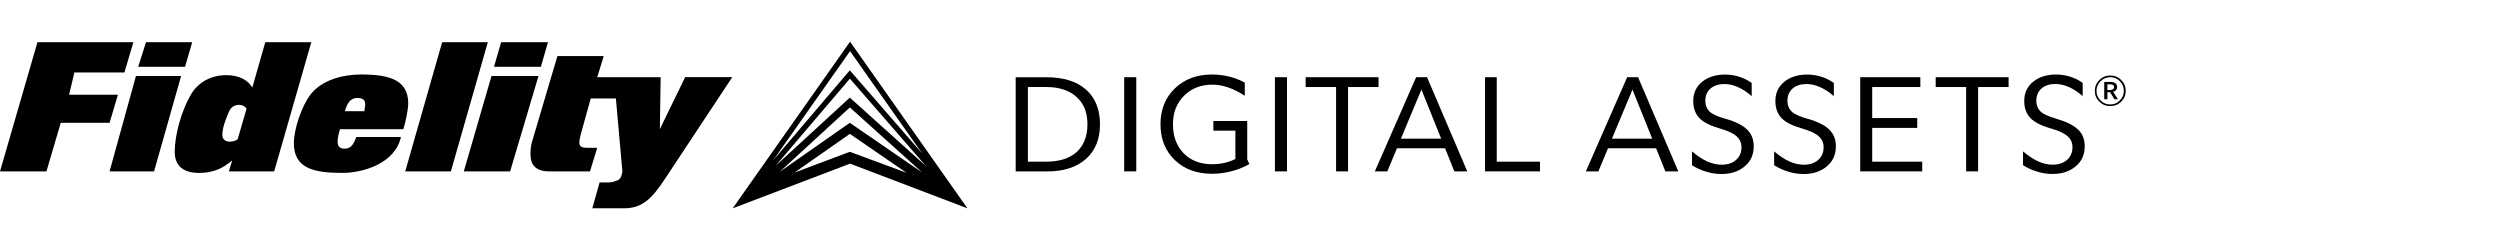
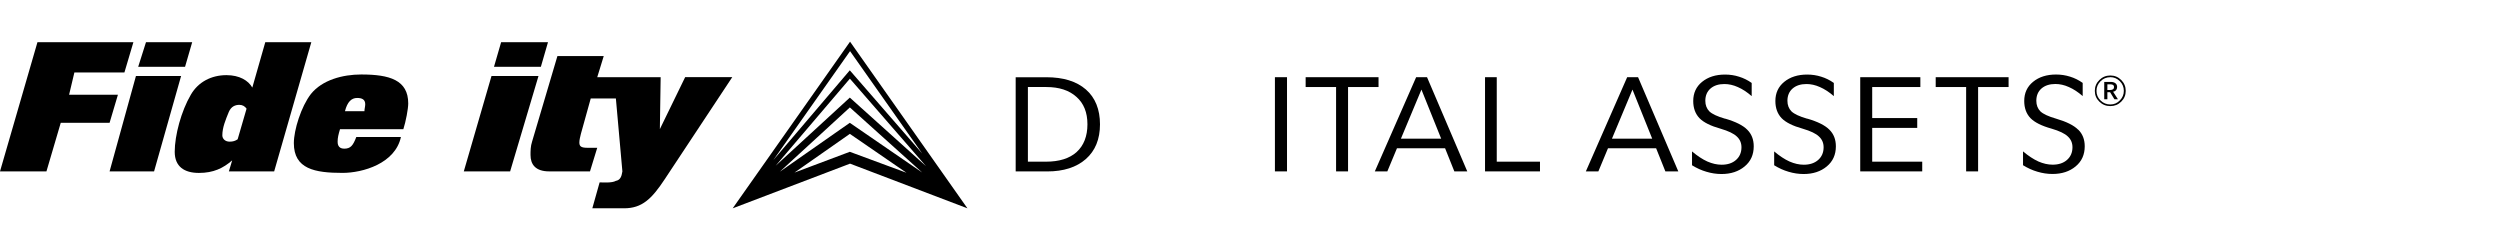
<svg xmlns="http://www.w3.org/2000/svg" width="240" height="24" viewBox="0 0 240 24" fill="none">
  <path fill-rule="evenodd" clip-rule="evenodd" d="M6.633 9.096L7.141 6.954H11.945L12.806 4.052H3.595L0 16.453H4.459L5.832 11.79H10.52L11.32 9.096H6.633Z" fill="black" />
  <path fill-rule="evenodd" clip-rule="evenodd" d="M13.05 7.298L10.52 16.453H14.791L17.385 7.298H13.05Z" fill="black" />
  <path fill-rule="evenodd" clip-rule="evenodd" d="M18.45 4.052H14.015L13.266 6.414H17.765L18.45 4.052Z" fill="black" />
  <path fill-rule="evenodd" clip-rule="evenodd" d="M25.467 4.052L24.222 8.407C23.842 7.731 22.989 7.214 21.744 7.214C20.271 7.214 19.026 7.879 18.326 9.084C17.397 10.657 16.773 12.999 16.773 14.572C16.773 16.001 17.701 16.601 19.098 16.601C20.495 16.601 21.424 16.145 22.289 15.396L21.972 16.453H26.32L29.886 4.052H25.467ZM22.821 13.367C22.593 13.527 22.365 13.599 22.044 13.599C21.584 13.599 21.344 13.291 21.344 12.995C21.344 12.242 21.66 11.494 21.968 10.741C22.197 10.213 22.589 10.065 22.985 10.065C23.289 10.065 23.517 10.213 23.67 10.433L22.817 13.363L22.821 13.367Z" fill="black" />
  <path fill-rule="evenodd" clip-rule="evenodd" d="M38.721 12.406C38.961 11.654 39.19 10.449 39.19 9.932C39.19 7.679 37.396 7.15 34.678 7.15C32.885 7.15 30.931 7.679 29.851 9.02C28.91 10.225 28.209 12.478 28.209 13.743C28.209 16.229 30.231 16.598 32.885 16.598C34.826 16.598 37.941 15.701 38.489 13.151H34.206C33.889 13.976 33.661 14.272 33.037 14.272C32.412 14.272 32.412 13.743 32.412 13.595C32.412 13.227 32.488 12.919 32.641 12.402H38.713L38.721 12.406ZM34.286 9.404C34.754 9.404 35.062 9.552 35.062 10.008C35.062 10.229 34.986 10.453 34.986 10.673H33.117C33.345 9.776 33.741 9.404 34.286 9.404Z" fill="black" />
-   <path fill-rule="evenodd" clip-rule="evenodd" d="M42.448 4.052L38.901 16.453H43.284L46.831 4.052H42.448Z" fill="black" />
  <path fill-rule="evenodd" clip-rule="evenodd" d="M52.607 4.052H48.108L47.423 6.414H51.923L52.607 4.052Z" fill="black" />
  <path fill-rule="evenodd" clip-rule="evenodd" d="M47.183 7.298L44.525 16.453H48.973L51.695 7.298H47.183Z" fill="black" />
  <path fill-rule="evenodd" clip-rule="evenodd" d="M65.773 7.411L63.347 12.394L63.423 7.411H57.335L57.959 5.381H53.512L51.082 13.587C50.93 14.044 50.93 14.496 50.93 14.88C50.93 15.777 51.398 16.453 52.724 16.453H56.639L57.335 14.188H56.394C55.77 14.188 55.618 14.04 55.618 13.671C55.618 13.439 55.694 13.143 55.77 12.835L56.711 9.452H59.124L59.749 16.453C59.673 16.982 59.521 17.29 59.124 17.362C58.744 17.582 57.879 17.51 57.639 17.51H57.563L56.863 19.996H59.913C61.63 19.996 62.567 19.099 63.816 17.202L70.297 7.407H65.773V7.411Z" fill="black" />
  <path d="M104.242 8.587C103.338 7.803 102.073 7.415 100.443 7.415H97.505V16.457H100.535C102.101 16.457 103.338 16.061 104.242 15.268C105.147 14.468 105.599 13.359 105.599 11.934C105.599 10.509 105.147 9.372 104.242 8.587ZM103.354 14.6C102.665 15.212 101.688 15.521 100.415 15.521H98.678V8.355H100.451C101.68 8.355 102.641 8.671 103.337 9.3C104.042 9.92 104.394 10.797 104.394 11.93C104.394 13.063 104.046 13.976 103.35 14.6H103.354Z" fill="black" />
-   <path d="M109.082 7.411H107.921V16.453H109.082V7.411Z" fill="black" />
-   <path d="M119.734 11.614H116.483V12.546H118.597V15.264C118.277 15.425 117.928 15.549 117.552 15.637C117.176 15.721 116.784 15.765 116.363 15.765C115.222 15.765 114.31 15.412 113.621 14.704C112.941 13.995 112.604 13.075 112.604 11.934C112.604 10.793 112.957 9.916 113.661 9.2C114.366 8.483 115.278 8.127 116.403 8.127C116.9 8.127 117.412 8.219 117.944 8.407C118.485 8.595 119.001 8.86 119.498 9.2V7.935C119.061 7.687 118.573 7.495 118.024 7.358C117.484 7.222 116.924 7.154 116.339 7.154C114.886 7.154 113.697 7.603 112.777 8.495C111.864 9.38 111.407 10.525 111.407 11.93C111.407 13.335 111.864 14.48 112.777 15.364C113.689 16.241 114.886 16.681 116.367 16.681C116.996 16.681 117.616 16.601 118.233 16.437C118.849 16.277 119.421 16.045 119.942 15.749L119.734 15.316V11.614Z" fill="black" />
  <path d="M123.553 7.411H122.392V16.453H123.553V7.411Z" fill="black" />
  <path d="M132.339 7.411H125.342V8.355H128.264V16.453H129.413V8.355H132.339V7.411Z" fill="black" />
  <path d="M135.95 7.411L131.983 16.453H133.184L134.109 14.232H138.728L139.617 16.453H140.858L136.995 7.411H135.95ZM134.489 13.311L136.458 8.6L138.352 13.311H134.489Z" fill="black" />
  <path d="M143.688 7.411H142.563V16.453H147.839V15.521H143.688V7.411Z" fill="black" />
  <path d="M156.209 7.411L152.242 16.453H153.443L154.368 14.232H158.987L159.876 16.453H161.117L157.254 7.411H156.209ZM154.748 13.311L156.718 8.6L158.611 13.311H154.748Z" fill="black" />
  <path d="M165.616 11.398C164.875 11.185 164.371 10.949 164.103 10.697C163.843 10.433 163.711 10.093 163.711 9.676C163.711 9.184 163.875 8.792 164.207 8.499C164.539 8.211 164.984 8.067 165.54 8.067C165.968 8.067 166.397 8.163 166.833 8.359C167.269 8.547 167.714 8.836 168.162 9.228V7.963C167.778 7.691 167.373 7.491 166.949 7.363C166.525 7.226 166.076 7.158 165.604 7.158C164.707 7.158 163.975 7.391 163.398 7.859C162.834 8.319 162.55 8.932 162.55 9.696C162.55 10.377 162.75 10.925 163.15 11.346C163.55 11.754 164.227 12.09 165.172 12.354C165.928 12.575 166.449 12.827 166.737 13.107C167.033 13.379 167.181 13.723 167.181 14.14C167.181 14.64 167.005 15.048 166.661 15.353C166.313 15.661 165.852 15.813 165.276 15.813C164.831 15.813 164.375 15.709 163.907 15.505C163.438 15.293 162.946 14.968 162.434 14.536V15.865C162.886 16.145 163.346 16.353 163.819 16.489C164.299 16.634 164.779 16.706 165.268 16.706C166.164 16.706 166.905 16.461 167.485 15.977C168.07 15.493 168.358 14.848 168.358 14.048C168.358 13.391 168.15 12.859 167.734 12.45C167.325 12.034 166.621 11.682 165.62 11.39L165.616 11.398Z" fill="black" />
  <path d="M173.498 11.398C172.757 11.185 172.253 10.949 171.985 10.697C171.725 10.433 171.593 10.093 171.593 9.676C171.593 9.184 171.757 8.792 172.089 8.499C172.421 8.211 172.865 8.067 173.422 8.067C173.846 8.067 174.279 8.163 174.715 8.359C175.151 8.547 175.596 8.836 176.048 9.228V7.963C175.664 7.691 175.259 7.491 174.835 7.363C174.407 7.226 173.962 7.158 173.49 7.158C172.593 7.158 171.857 7.391 171.284 7.859C170.72 8.319 170.436 8.932 170.436 9.696C170.436 10.377 170.636 10.925 171.036 11.346C171.436 11.754 172.113 12.09 173.058 12.354C173.814 12.575 174.339 12.827 174.623 13.107C174.919 13.379 175.067 13.723 175.067 14.14C175.067 14.64 174.891 15.048 174.547 15.353C174.198 15.661 173.738 15.813 173.162 15.813C172.717 15.813 172.261 15.709 171.793 15.505C171.324 15.293 170.832 14.968 170.32 14.536V15.865C170.772 16.145 171.232 16.353 171.705 16.489C172.181 16.634 172.665 16.706 173.154 16.706C174.05 16.706 174.791 16.461 175.371 15.977C175.956 15.493 176.244 14.848 176.244 14.048C176.244 13.391 176.036 12.859 175.62 12.45C175.211 12.034 174.507 11.682 173.506 11.39L173.498 11.398Z" fill="black" />
  <path d="M179.731 12.278H184.054V11.334H179.731V8.355H184.354V7.411H178.582V16.453H184.534V15.521H179.731V12.278Z" fill="black" />
  <path d="M185.827 8.355H188.749V16.453H189.898V8.355H192.824V7.411H185.827V8.355Z" fill="black" />
  <path d="M199.506 12.454C199.097 12.038 198.393 11.686 197.392 11.393C196.652 11.181 196.147 10.945 195.879 10.693C195.619 10.429 195.487 10.088 195.487 9.672C195.487 9.18 195.651 8.788 195.983 8.495C196.315 8.207 196.76 8.063 197.316 8.063C197.744 8.063 198.173 8.159 198.609 8.355C199.045 8.543 199.49 8.832 199.938 9.224V7.959C199.554 7.687 199.149 7.487 198.725 7.358C198.297 7.222 197.852 7.154 197.38 7.154C196.483 7.154 195.747 7.386 195.174 7.855C194.61 8.315 194.326 8.928 194.326 9.692C194.326 10.373 194.526 10.921 194.926 11.341C195.327 11.75 195.999 12.086 196.948 12.35C197.704 12.57 198.225 12.822 198.513 13.103C198.809 13.375 198.957 13.719 198.957 14.136C198.957 14.636 198.781 15.044 198.437 15.348C198.089 15.657 197.628 15.809 197.052 15.809C196.608 15.809 196.151 15.705 195.683 15.501C195.214 15.288 194.722 14.964 194.21 14.532V15.861C194.662 16.141 195.122 16.349 195.595 16.485C196.075 16.629 196.555 16.701 197.044 16.701C197.941 16.701 198.681 16.457 199.262 15.973C199.846 15.489 200.134 14.844 200.134 14.043C200.134 13.387 199.926 12.855 199.51 12.446L199.506 12.454Z" fill="black" />
  <path d="M92.874 20L81.605 4L70.337 20L81.605 15.709L92.874 20ZM81.585 12.851L87.021 16.585L81.581 14.572L76.269 16.569L81.585 12.851ZM74.864 16.485L81.585 10.313L88.53 16.561L81.581 11.79L74.864 16.485ZM81.581 9.372L74.464 15.909L81.589 7.551L88.891 15.945L81.585 9.372H81.581ZM88.514 14.72L81.581 6.75L74.244 15.361L81.605 4.909L88.518 14.72H88.514Z" fill="black" />
  <path d="M202.592 10.185C202.18 10.185 201.827 10.045 201.539 9.76C201.247 9.476 201.103 9.132 201.103 8.724C201.103 8.315 201.247 7.967 201.539 7.679C201.831 7.391 202.18 7.247 202.592 7.247C203.004 7.247 203.348 7.391 203.637 7.679C203.925 7.967 204.069 8.315 204.069 8.724C204.069 9.132 203.925 9.476 203.637 9.76C203.348 10.045 203 10.185 202.592 10.185ZM202.592 7.411C202.224 7.411 201.911 7.539 201.651 7.799C201.391 8.059 201.263 8.363 201.263 8.724C201.263 9.084 201.391 9.392 201.651 9.644C201.911 9.901 202.224 10.029 202.588 10.029C202.952 10.029 203.248 9.901 203.505 9.64C203.761 9.384 203.889 9.076 203.889 8.72C203.889 8.363 203.761 8.051 203.505 7.795C203.248 7.539 202.944 7.407 202.588 7.407L202.592 7.411ZM202.86 8.808L203.32 9.528H202.984L202.568 8.848H202.308V9.528H202.007V7.863H202.624C202.82 7.863 202.972 7.907 203.08 7.991C203.192 8.079 203.244 8.199 203.244 8.355C203.244 8.472 203.208 8.572 203.136 8.656C203.064 8.74 202.972 8.788 202.852 8.804L202.86 8.808ZM202.308 8.099V8.64H202.568C202.692 8.64 202.788 8.616 202.852 8.568C202.916 8.52 202.948 8.447 202.948 8.351C202.948 8.267 202.92 8.207 202.864 8.163C202.808 8.119 202.728 8.099 202.632 8.099H202.312H202.308Z" fill="black" />
</svg>